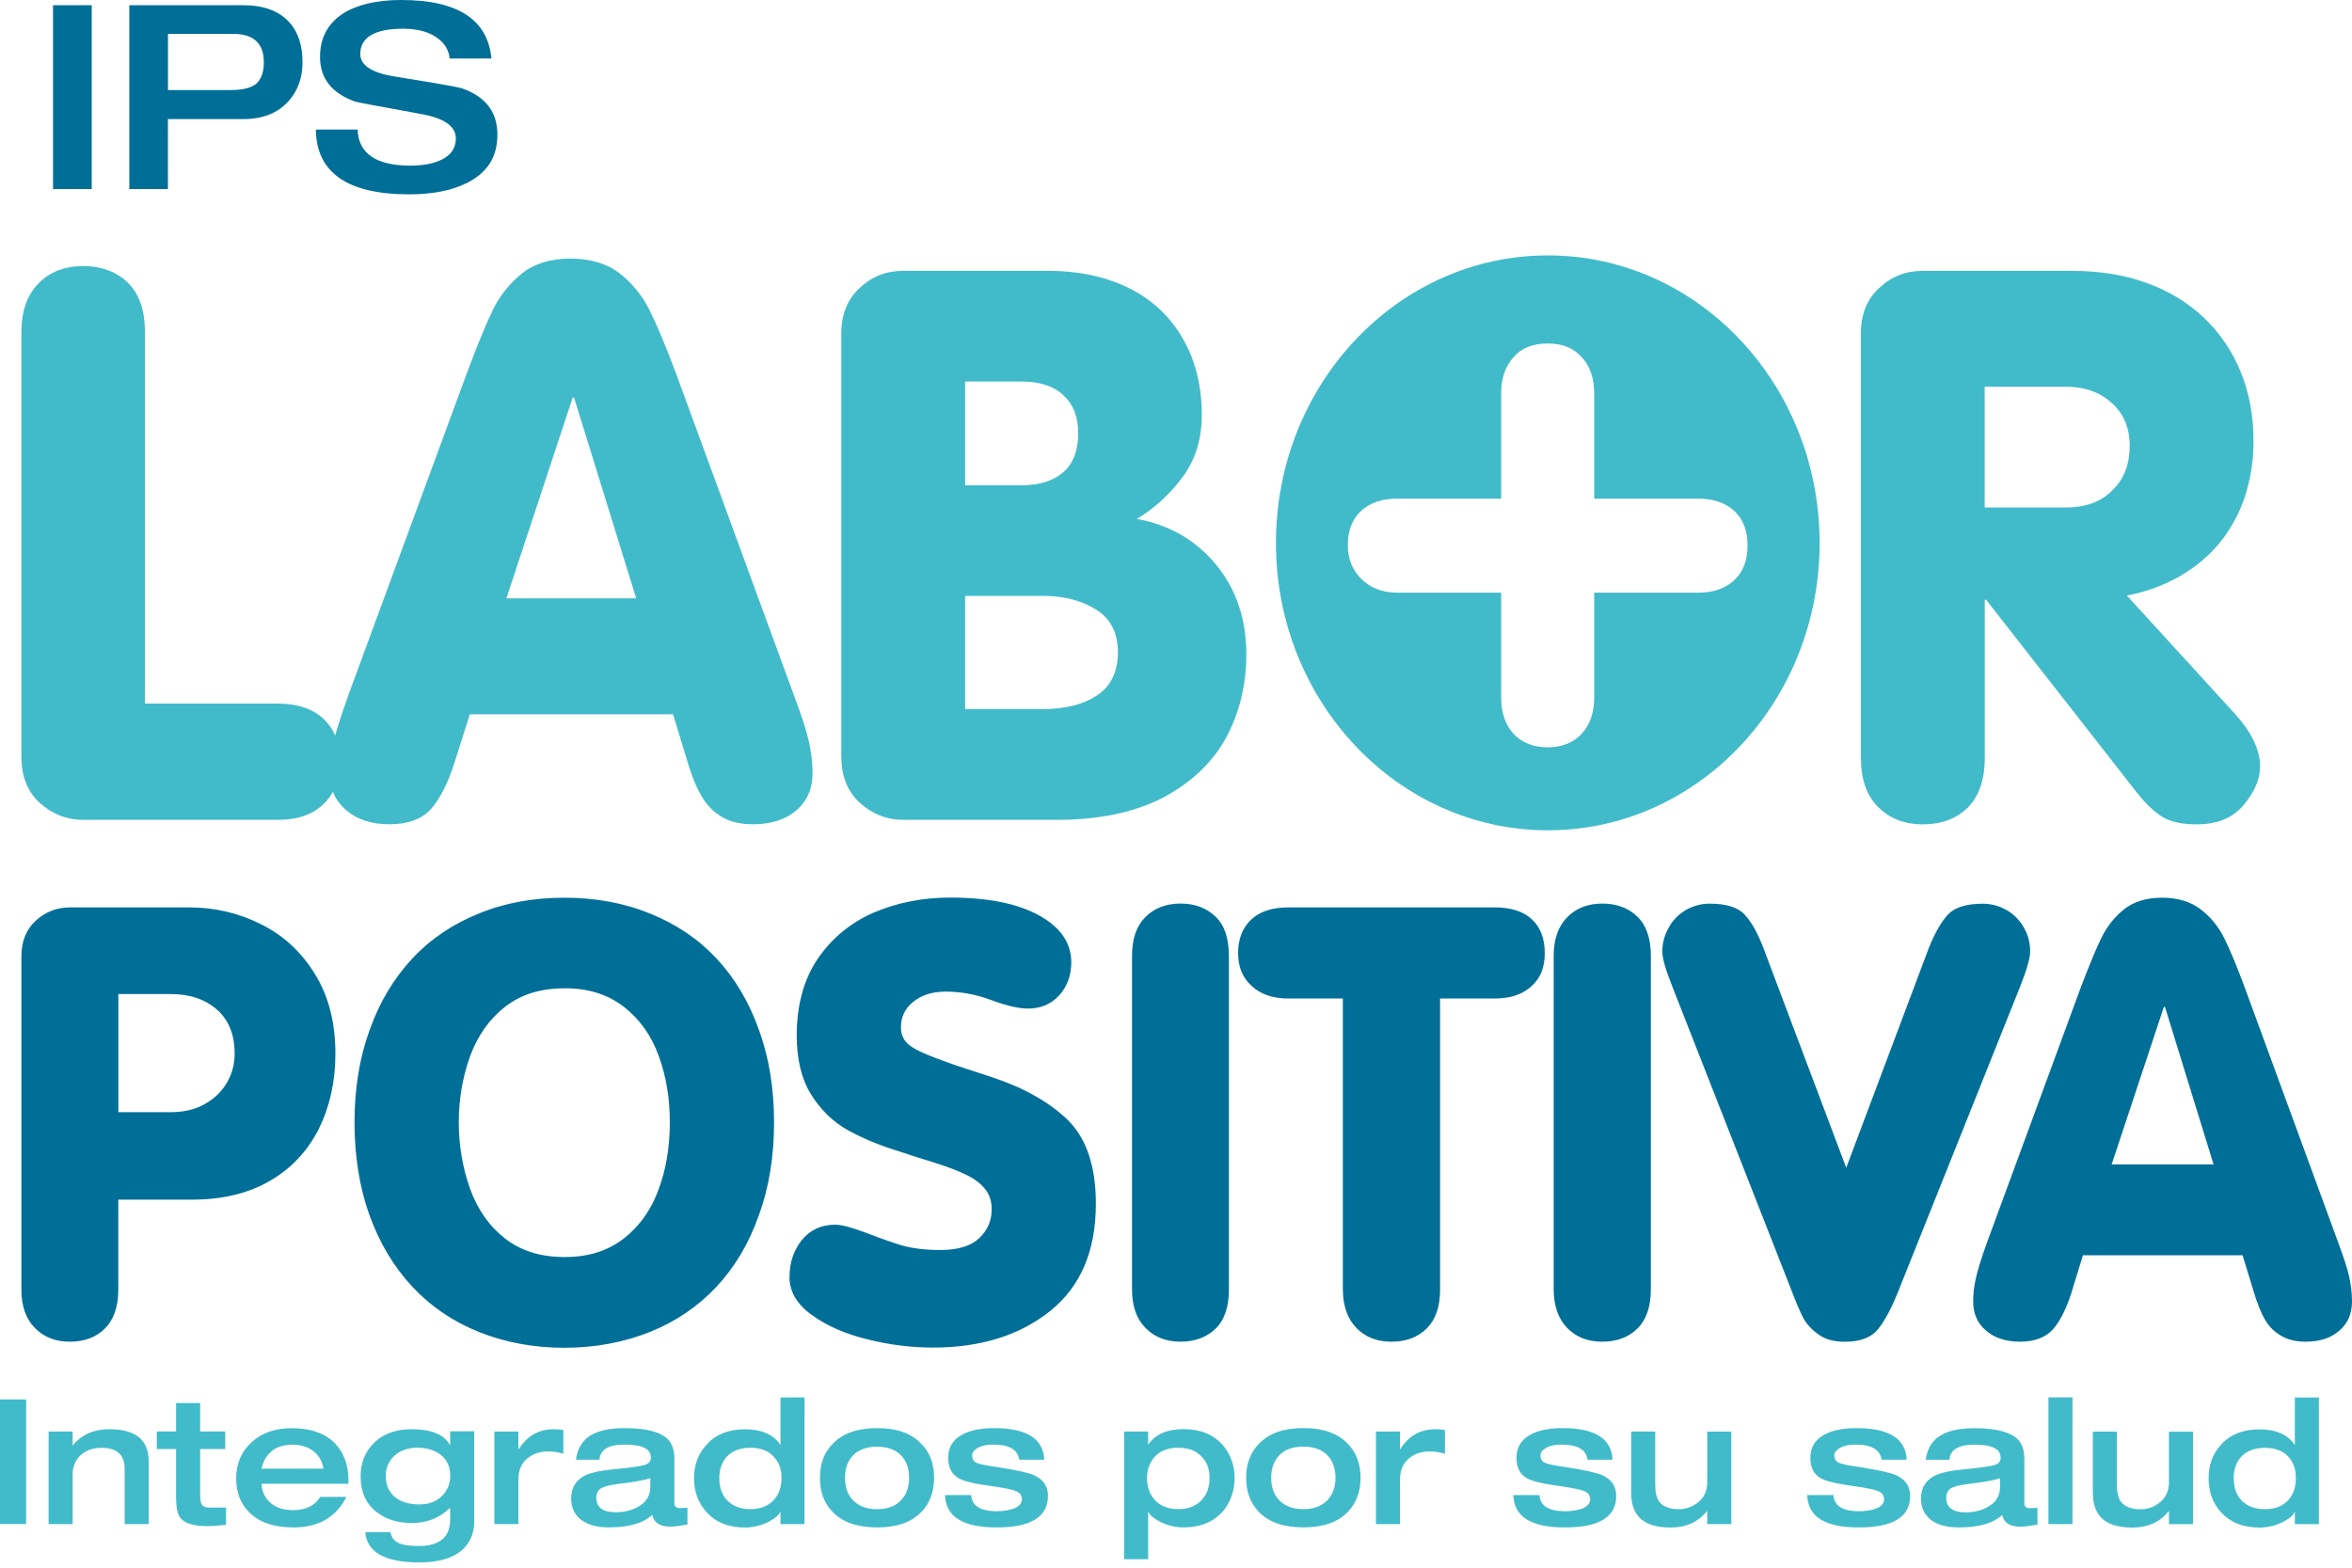
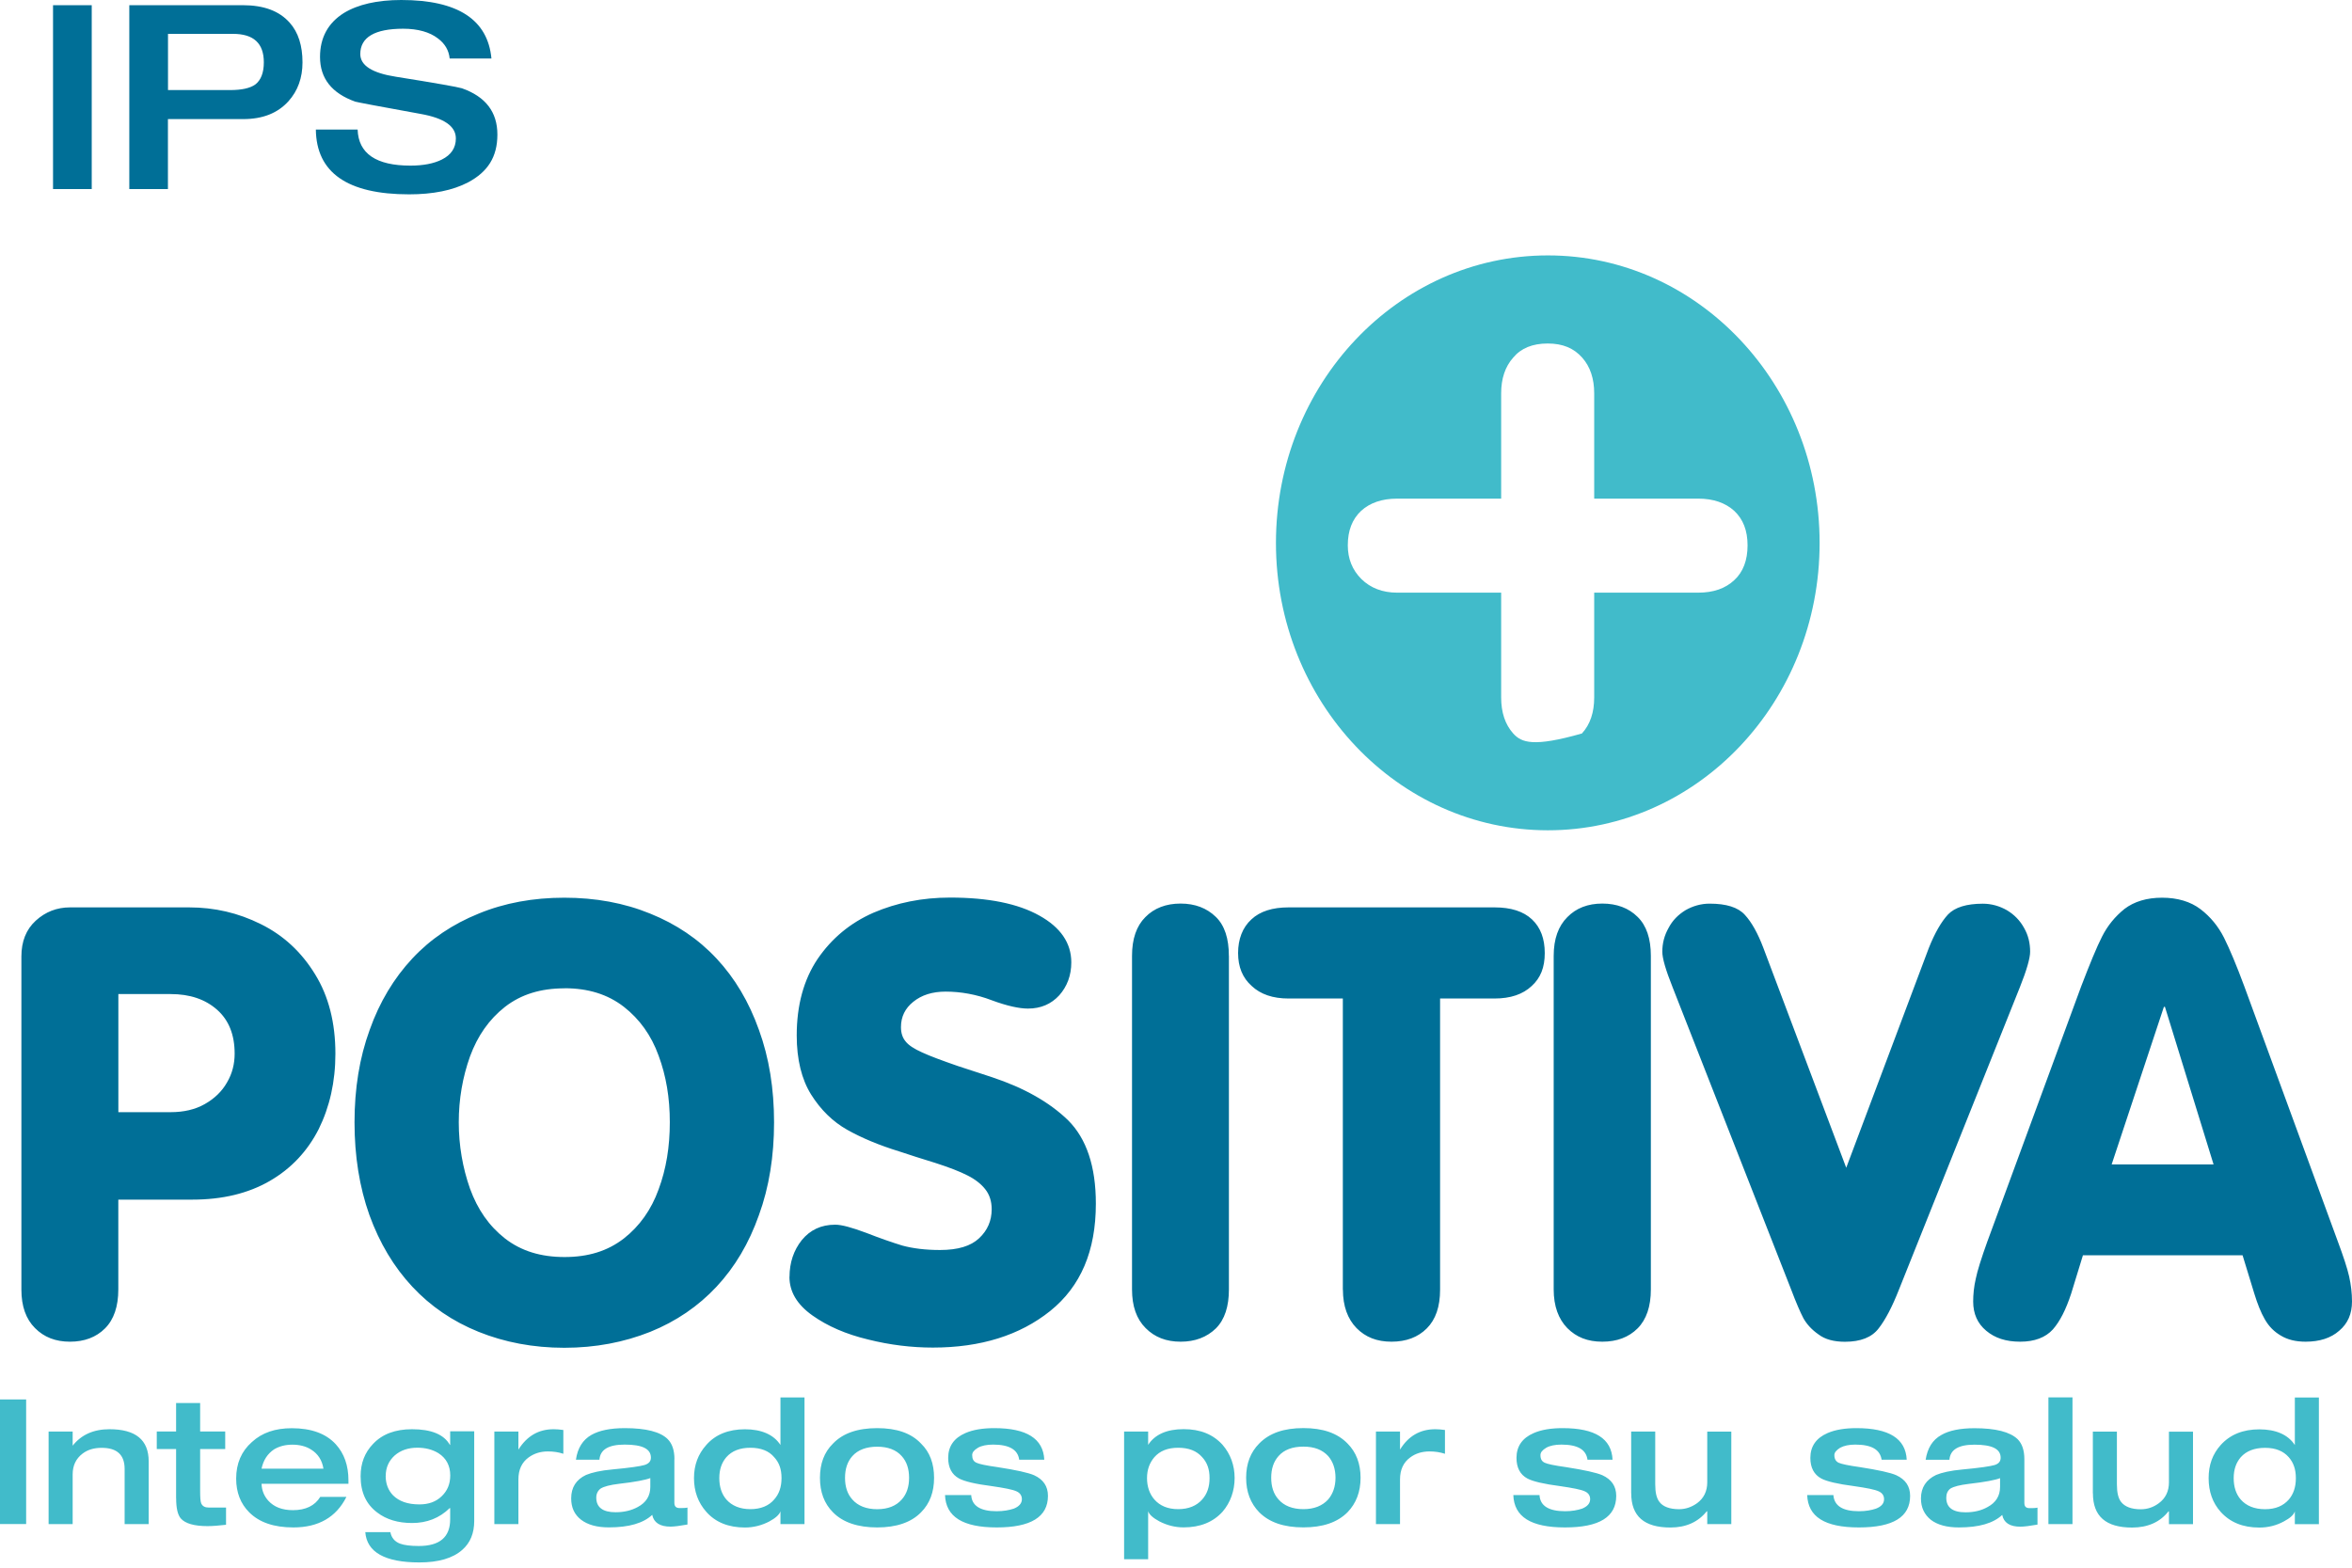
<svg xmlns="http://www.w3.org/2000/svg" width="93" height="62" viewBox="0 0 93 62" fill="none">
-   <path fill-rule="evenodd" clip-rule="evenodd" d="M61.206 10.101C67.136 10.101 71.949 15.195 71.949 21.474C71.949 27.754 67.136 32.837 61.206 32.837C55.277 32.837 50.452 27.754 50.452 21.474C50.452 15.195 55.265 10.101 61.206 10.101ZM59.357 19.72V15.558C59.357 14.979 59.512 14.504 59.833 14.143C60.143 13.771 60.596 13.585 61.197 13.585C61.797 13.585 62.23 13.771 62.561 14.143C62.881 14.504 63.036 14.979 63.036 15.558V19.72H67.148C67.746 19.72 68.222 19.885 68.575 20.205C68.925 20.536 69.1 20.981 69.1 21.569C69.1 22.157 68.925 22.623 68.575 22.943C68.225 23.274 67.749 23.439 67.148 23.439H63.036V27.581C63.036 28.169 62.881 28.645 62.551 29.008C62.23 29.368 61.765 29.556 61.197 29.556C60.628 29.556 60.163 29.371 59.833 29.008C59.512 28.647 59.357 28.172 59.357 27.581V23.439H55.245C54.667 23.439 54.191 23.254 53.831 22.901C53.47 22.541 53.293 22.095 53.293 21.569C53.293 20.981 53.468 20.536 53.818 20.205C54.169 19.885 54.644 19.72 55.245 19.72H59.357Z" fill="#41BBCA" />
-   <path d="M0.846 29.944V13.147C0.846 12.301 1.074 11.661 1.527 11.205C1.97 10.75 2.56 10.524 3.294 10.524C4.027 10.524 4.615 10.752 5.071 11.195C5.514 11.638 5.731 12.279 5.731 13.147V27.826H10.99C11.766 27.826 12.364 28.034 12.787 28.425C13.22 28.828 13.438 29.396 13.438 30.119C13.438 30.842 13.22 31.39 12.787 31.803C12.364 32.216 11.763 32.424 10.99 32.424H3.296C2.635 32.424 2.067 32.196 1.572 31.753C1.086 31.31 0.848 30.7 0.848 29.946L0.846 29.944Z" fill="#41BBCA" />
-   <path d="M13.761 27.529L18.481 14.699C18.904 13.563 19.257 12.727 19.524 12.179C19.802 11.641 20.185 11.178 20.661 10.795C21.146 10.422 21.777 10.226 22.55 10.226C23.324 10.226 23.997 10.422 24.493 10.805C24.988 11.188 25.381 11.673 25.671 12.241C25.962 12.819 26.302 13.635 26.705 14.699L31.405 27.529C31.696 28.304 31.891 28.903 31.984 29.326C32.076 29.739 32.129 30.162 32.129 30.575C32.129 31.195 31.911 31.681 31.488 32.051C31.065 32.412 30.487 32.599 29.784 32.599C29.288 32.599 28.875 32.507 28.545 32.309C28.214 32.114 27.934 31.833 27.739 31.483C27.531 31.133 27.356 30.697 27.201 30.182L26.613 28.249H18.576L17.965 30.182C17.707 30.977 17.407 31.576 17.047 31.989C16.686 32.392 16.138 32.599 15.405 32.599C14.671 32.599 14.133 32.414 13.7 32.051C13.257 31.678 13.04 31.193 13.04 30.575C13.04 30.214 13.082 29.831 13.165 29.438C13.247 29.035 13.455 28.405 13.763 27.526L13.761 27.529ZM25.156 23.664L22.698 15.72H22.645L20.023 23.664H25.156Z" fill="#41BBCA" />
-   <path d="M38.161 15.089V19.192H40.393C41.096 19.192 41.655 19.017 42.045 18.676C42.438 18.326 42.633 17.818 42.633 17.147C42.633 16.476 42.438 15.991 42.045 15.628C41.662 15.267 41.104 15.089 40.393 15.089H38.161ZM33.265 29.944V13.19C33.265 12.437 33.513 11.826 33.998 11.383C34.484 10.927 35.052 10.712 35.713 10.712H41.477C42.385 10.712 43.211 10.847 43.977 11.115C44.741 11.383 45.381 11.776 45.899 12.271C46.425 12.777 46.818 13.378 47.108 14.088C47.386 14.802 47.521 15.575 47.521 16.404C47.521 17.375 47.263 18.191 46.758 18.871C46.252 19.552 45.652 20.1 44.951 20.523C46.262 20.761 47.306 21.382 48.102 22.353C48.888 23.324 49.281 24.5 49.281 25.874C49.281 27.083 49.013 28.177 48.485 29.17C47.947 30.151 47.121 30.937 46.005 31.536C44.878 32.124 43.474 32.424 41.78 32.424H35.725C35.065 32.424 34.486 32.196 34.001 31.753C33.515 31.31 33.268 30.7 33.268 29.946L33.265 29.944ZM38.161 23.569V28.042H41.249C42.128 28.042 42.851 27.857 43.387 27.494C43.925 27.133 44.203 26.565 44.203 25.799C44.203 25.033 43.912 24.455 43.334 24.105C42.756 23.744 42.063 23.567 41.247 23.567H38.158L38.161 23.569Z" fill="#41BBCA" />
-   <path d="M73.581 29.986V13.19C73.581 12.437 73.818 11.826 74.314 11.383C74.799 10.927 75.368 10.712 76.028 10.712H81.905C83.011 10.712 84.002 10.867 84.871 11.188C85.749 11.498 86.503 11.963 87.143 12.562C87.774 13.172 88.27 13.883 88.6 14.712C88.94 15.537 89.106 16.446 89.106 17.45C89.106 18.246 88.981 18.989 88.755 19.67C88.527 20.351 88.187 20.951 87.754 21.487C87.321 22.002 86.793 22.448 86.175 22.798C85.554 23.149 84.863 23.409 84.097 23.552L88.342 28.199C89.023 28.943 89.366 29.646 89.366 30.317C89.366 30.802 89.158 31.298 88.725 31.826C88.302 32.342 87.681 32.602 86.866 32.602C86.297 32.602 85.842 32.509 85.534 32.324C85.214 32.139 84.883 31.828 84.533 31.395L78.531 23.719H78.479V29.979C78.479 30.837 78.251 31.488 77.808 31.941C77.352 32.384 76.764 32.602 76.031 32.602C75.297 32.602 74.729 32.374 74.264 31.921C73.808 31.465 73.583 30.815 73.583 29.989L73.581 29.986ZM78.476 15.297V20.07H81.7C82.476 20.07 83.094 19.842 83.539 19.377C83.995 18.934 84.21 18.343 84.21 17.63C84.21 16.917 83.972 16.358 83.497 15.935C83.031 15.512 82.433 15.295 81.7 15.295H78.476V15.297Z" fill="#41BBCA" />
+   <path fill-rule="evenodd" clip-rule="evenodd" d="M61.206 10.101C67.136 10.101 71.949 15.195 71.949 21.474C71.949 27.754 67.136 32.837 61.206 32.837C55.277 32.837 50.452 27.754 50.452 21.474C50.452 15.195 55.265 10.101 61.206 10.101ZM59.357 19.72V15.558C59.357 14.979 59.512 14.504 59.833 14.143C60.143 13.771 60.596 13.585 61.197 13.585C61.797 13.585 62.23 13.771 62.561 14.143C62.881 14.504 63.036 14.979 63.036 15.558V19.72H67.148C67.746 19.72 68.222 19.885 68.575 20.205C68.925 20.536 69.1 20.981 69.1 21.569C69.1 22.157 68.925 22.623 68.575 22.943C68.225 23.274 67.749 23.439 67.148 23.439H63.036V27.581C63.036 28.169 62.881 28.645 62.551 29.008C60.628 29.556 60.163 29.371 59.833 29.008C59.512 28.647 59.357 28.172 59.357 27.581V23.439H55.245C54.667 23.439 54.191 23.254 53.831 22.901C53.47 22.541 53.293 22.095 53.293 21.569C53.293 20.981 53.468 20.536 53.818 20.205C54.169 19.885 54.644 19.72 55.245 19.72H59.357Z" fill="#41BBCA" />
  <path d="M4.68 39.314V43.985H6.745C7.261 43.985 7.716 43.882 8.099 43.664C8.482 43.447 8.78 43.159 8.978 42.806C9.185 42.455 9.278 42.072 9.278 41.67C9.278 40.926 9.05 40.348 8.585 39.935C8.119 39.522 7.511 39.314 6.745 39.314H4.68ZM0.846 51.008V37.825C0.846 37.237 1.031 36.761 1.414 36.411C1.797 36.061 2.25 35.886 2.768 35.886H7.478C8.48 35.886 9.421 36.103 10.309 36.546C11.208 36.989 11.921 37.653 12.457 38.529C12.995 39.397 13.262 40.451 13.262 41.67C13.262 42.786 13.035 43.777 12.602 44.655C12.159 45.524 11.518 46.215 10.659 46.71C9.814 47.196 8.8 47.444 7.601 47.444H4.678V50.998C4.678 51.668 4.503 52.186 4.152 52.537C3.802 52.887 3.336 53.062 2.768 53.062C2.2 53.062 1.744 52.887 1.384 52.524C1.024 52.164 0.846 51.656 0.846 51.005V51.008ZM22.313 35.503C23.542 35.503 24.678 35.71 25.712 36.133C26.735 36.546 27.611 37.134 28.334 37.91C29.058 38.686 29.616 39.625 30.009 40.731C30.412 41.837 30.607 43.056 30.607 44.388C30.607 45.719 30.412 46.95 30.009 48.054C29.616 49.17 29.058 50.109 28.334 50.885C27.611 51.661 26.733 52.259 25.712 52.672C24.678 53.085 23.542 53.303 22.313 53.303C21.084 53.303 19.948 53.085 18.924 52.672C17.9 52.259 17.024 51.661 16.301 50.885C15.568 50.099 15.009 49.16 14.607 48.054C14.213 46.948 14.018 45.719 14.018 44.388C14.018 43.056 14.213 41.837 14.617 40.731C15.009 39.625 15.578 38.686 16.301 37.91C17.024 37.134 17.903 36.546 18.924 36.133C19.948 35.71 21.084 35.503 22.313 35.503ZM22.323 39.087C21.382 39.087 20.608 39.324 19.968 39.82C19.337 40.316 18.884 40.966 18.584 41.782C18.293 42.598 18.14 43.467 18.14 44.385C18.14 45.304 18.296 46.192 18.584 47.008C18.884 47.834 19.337 48.485 19.968 48.98C20.608 49.476 21.382 49.714 22.323 49.714C23.264 49.714 24.027 49.476 24.668 48.98C25.288 48.495 25.752 47.844 26.042 47.038C26.342 46.232 26.485 45.354 26.485 44.383C26.485 43.411 26.34 42.553 26.042 41.75C25.752 40.944 25.288 40.303 24.668 39.818C24.027 39.322 23.254 39.084 22.323 39.084V39.087ZM31.218 50.502C31.218 49.934 31.383 49.448 31.703 49.045C32.034 48.642 32.467 48.435 33.025 48.435C33.283 48.435 33.685 48.547 34.244 48.755C34.802 48.973 35.277 49.138 35.68 49.261C36.093 49.373 36.589 49.436 37.167 49.436C37.88 49.436 38.386 49.281 38.716 48.97C39.047 48.66 39.212 48.277 39.212 47.824C39.212 47.514 39.129 47.246 38.954 47.028C38.789 46.82 38.551 46.635 38.261 46.49C37.96 46.335 37.537 46.17 36.989 45.994C36.431 45.819 35.956 45.674 35.563 45.539C34.757 45.291 34.066 45.001 33.498 44.681C32.93 44.36 32.454 43.895 32.071 43.286C31.698 42.688 31.503 41.902 31.503 40.951C31.503 39.752 31.781 38.741 32.329 37.925C32.887 37.109 33.62 36.499 34.539 36.096C35.458 35.703 36.461 35.498 37.565 35.498C39.074 35.498 40.25 35.735 41.099 36.211C41.935 36.676 42.36 37.295 42.36 38.06C42.36 38.576 42.195 39.012 41.885 39.362C41.564 39.712 41.151 39.888 40.646 39.888C40.306 39.888 39.82 39.785 39.209 39.557C38.611 39.329 37.99 39.217 37.392 39.217C36.867 39.217 36.441 39.352 36.111 39.62C35.79 39.877 35.625 40.208 35.625 40.621C35.625 40.859 35.688 41.044 35.81 41.189C35.923 41.334 36.141 41.479 36.461 41.622C36.772 41.767 37.247 41.942 37.875 42.16C38.516 42.368 38.959 42.511 39.229 42.603C40.501 43.026 41.502 43.594 42.235 44.307C42.959 45.031 43.331 46.125 43.331 47.604C43.331 49.473 42.733 50.877 41.524 51.849C40.325 52.81 38.776 53.295 36.887 53.295C36.051 53.295 35.192 53.193 34.324 52.975C33.455 52.767 32.722 52.449 32.124 52.024C31.513 51.591 31.215 51.083 31.215 50.495L31.218 50.502ZM48.592 37.805V50.998C48.592 51.668 48.427 52.186 48.077 52.537C47.716 52.887 47.251 53.062 46.683 53.062C46.115 53.062 45.659 52.887 45.299 52.524C44.938 52.164 44.761 51.656 44.761 50.995V37.803C44.761 37.132 44.936 36.624 45.286 36.273C45.636 35.913 46.112 35.735 46.68 35.735C47.248 35.735 47.714 35.911 48.074 36.261C48.425 36.601 48.59 37.119 48.59 37.8L48.592 37.805ZM53.097 51.008V39.49H50.95C50.329 39.49 49.844 39.324 49.493 38.994C49.133 38.674 48.955 38.241 48.955 37.693C48.955 37.144 49.13 36.681 49.481 36.361C49.821 36.041 50.317 35.886 50.947 35.886H59.099C59.74 35.886 60.236 36.041 60.576 36.361C60.916 36.681 61.081 37.124 61.081 37.693C61.081 38.261 60.916 38.674 60.566 38.994C60.215 39.324 59.73 39.49 59.089 39.49H56.942V51.008C56.942 51.678 56.767 52.186 56.416 52.537C56.066 52.887 55.6 53.062 55.022 53.062C54.444 53.062 53.998 52.887 53.638 52.524C53.288 52.164 53.1 51.656 53.1 51.005L53.097 51.008ZM65.276 37.805V50.998C65.276 51.668 65.101 52.186 64.751 52.537C64.4 52.887 63.935 53.062 63.356 53.062C62.778 53.062 62.333 52.887 61.972 52.524C61.622 52.164 61.434 51.656 61.434 50.995V37.803C61.434 37.132 61.62 36.624 61.972 36.273C62.323 35.913 62.788 35.735 63.356 35.735C63.925 35.735 64.4 35.911 64.751 36.261C65.101 36.601 65.276 37.119 65.276 37.8V37.805ZM73.002 46.182L76.266 37.495C76.504 36.897 76.762 36.451 77.029 36.163C77.297 35.886 77.753 35.74 78.403 35.74C78.744 35.74 79.064 35.833 79.355 35.998C79.645 36.173 79.87 36.401 80.035 36.701C80.201 36.992 80.273 37.3 80.273 37.642C80.273 37.89 80.138 38.366 79.87 39.037L75.087 51C74.82 51.681 74.549 52.199 74.281 52.539C74.014 52.89 73.568 53.065 72.95 53.065C72.517 53.065 72.164 52.972 71.906 52.775C71.638 52.589 71.441 52.372 71.308 52.134C71.183 51.896 71.018 51.513 70.823 50.998L66.132 39.034C65.864 38.363 65.729 37.898 65.729 37.64C65.729 37.3 65.812 36.989 65.977 36.699C66.132 36.399 66.36 36.173 66.648 35.996C66.938 35.831 67.258 35.738 67.599 35.738C68.26 35.738 68.725 35.883 68.993 36.181C69.261 36.471 69.508 36.914 69.726 37.492L73 46.18L73.002 46.182ZM78.591 49.075L82.29 39.014C82.631 38.126 82.901 37.465 83.116 37.042C83.334 36.609 83.632 36.246 84.005 35.946C84.388 35.655 84.883 35.503 85.492 35.503C86.1 35.503 86.618 35.658 87.011 35.958C87.404 36.258 87.714 36.639 87.939 37.084C88.167 37.54 88.435 38.181 88.745 39.017L92.432 49.078C92.66 49.689 92.815 50.162 92.887 50.482C92.96 50.812 93 51.143 93 51.473C93 51.959 92.835 52.342 92.494 52.629C92.164 52.92 91.719 53.062 91.163 53.062C90.77 53.062 90.45 52.98 90.192 52.825C89.924 52.669 89.716 52.464 89.551 52.174C89.396 51.906 89.261 51.563 89.138 51.163L88.673 49.644H82.361L81.895 51.163C81.687 51.794 81.452 52.259 81.172 52.577C80.881 52.897 80.448 53.062 79.88 53.062C79.312 53.062 78.879 52.917 78.536 52.629C78.193 52.342 78.021 51.959 78.021 51.473C78.021 51.195 78.051 50.885 78.123 50.575C78.186 50.264 78.341 49.769 78.589 49.078L78.591 49.075ZM87.526 46.05L85.604 39.82H85.562L83.497 46.05H87.526Z" fill="#006F97" />
  <path d="M0 60.273V55.345H1.034V60.273H0ZM1.922 60.273V56.616H2.873V57.175C3.214 56.742 3.699 56.524 4.33 56.524C5.364 56.524 5.879 56.947 5.879 57.795V60.276H4.928V58.096C4.928 57.538 4.628 57.26 4.02 57.26C3.719 57.26 3.471 57.332 3.266 57.487C3.008 57.683 2.873 57.953 2.873 58.313V60.276H1.922V60.273ZM6.963 59.249V57.307H6.199V56.614H6.963V55.488H7.914V56.614H8.905V57.307H7.914V58.972C7.914 59.219 7.924 59.374 7.956 59.457C8.009 59.57 8.102 59.622 8.257 59.622H8.938V60.303C8.67 60.333 8.422 60.356 8.204 60.356C7.679 60.356 7.326 60.253 7.151 60.055C7.025 59.91 6.965 59.642 6.965 59.249H6.963ZM13.781 58.681H10.342C10.352 58.949 10.444 59.167 10.61 59.352C10.837 59.6 11.158 59.725 11.581 59.725C12.086 59.725 12.449 59.55 12.664 59.199H13.698C13.295 60.005 12.592 60.408 11.601 60.408C10.837 60.408 10.257 60.213 9.854 59.81C9.513 59.47 9.338 59.024 9.338 58.478C9.338 57.88 9.546 57.395 9.959 57.032C10.362 56.659 10.887 56.484 11.538 56.484C12.301 56.484 12.882 56.691 13.273 57.114C13.613 57.487 13.778 57.96 13.778 58.551V58.686L13.781 58.681ZM10.342 58.083H12.789C12.737 57.753 12.572 57.495 12.304 57.33C12.096 57.195 11.838 57.135 11.561 57.135C11.283 57.135 11.045 57.197 10.837 57.32C10.579 57.495 10.414 57.743 10.342 58.083ZM15.25 58.373C15.25 58.684 15.352 58.941 15.54 59.137C15.778 59.374 16.118 59.497 16.584 59.497C16.944 59.497 17.235 59.395 17.462 59.177C17.69 58.959 17.803 58.691 17.803 58.351C17.803 57.968 17.647 57.67 17.337 57.472C17.099 57.327 16.822 57.255 16.501 57.255C16.141 57.255 15.84 57.357 15.603 57.565C15.375 57.773 15.252 58.041 15.252 58.371L15.25 58.373ZM17.8 56.606H18.751V60.15C18.751 60.636 18.596 61.019 18.276 61.297C17.903 61.627 17.335 61.792 16.581 61.792C15.227 61.792 14.504 61.389 14.444 60.593H15.435C15.477 60.811 15.6 60.966 15.818 61.049C15.983 61.111 16.231 61.142 16.561 61.142C17.387 61.142 17.8 60.791 17.8 60.088V59.645H17.78C17.377 60.038 16.882 60.233 16.293 60.233C15.745 60.233 15.282 60.098 14.919 59.82C14.476 59.49 14.259 59.014 14.259 58.383C14.259 57.868 14.424 57.442 14.754 57.102C15.115 56.719 15.623 56.524 16.293 56.524C17.057 56.524 17.555 56.731 17.79 57.145H17.8V56.606ZM19.547 60.273V56.616H20.498V57.33C20.838 56.792 21.294 56.524 21.892 56.524C22.005 56.524 22.13 56.534 22.275 56.554V57.495C22.09 57.432 21.882 57.402 21.665 57.402C21.364 57.402 21.116 57.485 20.901 57.64C20.633 57.835 20.498 58.126 20.498 58.509V60.276H19.547V60.273ZM26.665 57.71V59.435C26.665 59.58 26.738 59.642 26.873 59.642C27.008 59.642 27.111 59.642 27.183 59.622V60.293C26.883 60.346 26.658 60.376 26.512 60.376C26.099 60.376 25.852 60.221 25.789 59.91C25.439 60.24 24.871 60.406 24.075 60.406C23.599 60.406 23.239 60.303 22.978 60.105C22.711 59.898 22.585 59.62 22.585 59.259C22.585 58.826 22.781 58.516 23.174 58.331C23.401 58.238 23.742 58.156 24.227 58.113C24.908 58.05 25.324 57.988 25.489 57.938C25.654 57.885 25.737 57.793 25.737 57.648C25.737 57.297 25.396 57.132 24.703 57.132C24.062 57.132 23.732 57.327 23.702 57.73H22.773C22.836 57.275 23.041 56.944 23.384 56.749C23.694 56.574 24.127 56.481 24.705 56.481C25.541 56.481 26.11 56.626 26.4 56.914C26.575 57.09 26.668 57.347 26.668 57.71H26.665ZM25.714 58.806V58.456C25.529 58.529 25.116 58.611 24.465 58.684C24.125 58.726 23.887 58.786 23.752 58.869C23.639 58.952 23.577 59.077 23.577 59.229C23.577 59.612 23.834 59.807 24.34 59.807C24.68 59.807 24.971 59.735 25.218 59.6C25.549 59.425 25.714 59.157 25.714 58.804V58.806ZM28.442 58.456C28.442 58.806 28.535 59.087 28.72 59.302C28.938 59.55 29.258 59.685 29.671 59.685C30.084 59.685 30.404 59.55 30.612 59.302C30.807 59.084 30.902 58.806 30.902 58.456C30.902 58.106 30.81 57.845 30.612 57.63C30.404 57.382 30.087 57.257 29.671 57.257C29.256 57.257 28.938 57.382 28.72 57.63C28.535 57.848 28.442 58.116 28.442 58.456ZM31.811 55.265V60.276H30.86V59.77C30.817 59.905 30.665 60.038 30.417 60.173C30.116 60.328 29.796 60.411 29.456 60.411C28.805 60.411 28.289 60.203 27.927 59.79C27.606 59.43 27.441 58.984 27.441 58.459C27.441 57.933 27.606 57.507 27.927 57.147C28.287 56.734 28.805 56.526 29.456 56.526C30.107 56.526 30.592 56.734 30.86 57.147V55.267H31.811V55.265ZM33.413 58.446C33.413 58.796 33.505 59.087 33.703 59.304C33.921 59.552 34.251 59.687 34.684 59.687C35.117 59.687 35.438 59.552 35.655 59.304C35.85 59.087 35.946 58.799 35.946 58.446C35.946 58.093 35.853 57.805 35.655 57.587C35.438 57.34 35.107 57.215 34.684 57.215C34.261 57.215 33.921 57.34 33.703 57.587C33.508 57.805 33.413 58.093 33.413 58.446ZM32.422 58.446C32.422 57.888 32.587 57.435 32.937 57.092C33.33 56.679 33.918 56.481 34.684 56.481C35.45 56.481 36.028 56.676 36.419 57.092C36.769 57.432 36.934 57.888 36.934 58.446C36.934 59.004 36.769 59.457 36.419 59.81C36.026 60.213 35.438 60.408 34.684 60.408C33.931 60.408 33.33 60.213 32.937 59.81C32.587 59.46 32.422 59.004 32.422 58.446ZM37.37 59.127H38.403C38.423 59.55 38.764 59.767 39.404 59.767C39.682 59.767 39.9 59.725 40.085 59.665C40.293 59.582 40.406 59.457 40.406 59.292C40.406 59.147 40.333 59.044 40.198 58.982C40.043 58.909 39.712 58.846 39.217 58.774C38.566 58.691 38.143 58.589 37.925 58.474C37.635 58.318 37.492 58.041 37.492 57.658C37.492 57.202 37.72 56.872 38.173 56.676C38.483 56.541 38.866 56.481 39.319 56.481C40.591 56.481 41.252 56.894 41.292 57.73H40.3C40.248 57.327 39.898 57.132 39.267 57.132C39.019 57.132 38.811 57.175 38.669 57.257C38.514 57.35 38.441 57.442 38.441 57.547C38.441 57.703 38.493 57.795 38.606 57.848C38.709 57.9 38.989 57.96 39.442 58.023C40.175 58.136 40.651 58.241 40.889 58.343C41.249 58.509 41.437 58.776 41.437 59.159C41.437 59.995 40.756 60.408 39.412 60.408C38.068 60.408 37.397 59.985 37.367 59.127H37.37ZM46.585 57.257C46.172 57.257 45.862 57.382 45.644 57.63C45.459 57.848 45.354 58.116 45.354 58.456C45.354 58.796 45.456 59.087 45.644 59.302C45.862 59.55 46.17 59.685 46.585 59.685C47.001 59.685 47.318 59.55 47.536 59.302C47.731 59.084 47.827 58.806 47.827 58.456C47.827 58.106 47.734 57.845 47.536 57.63C47.318 57.382 47.011 57.257 46.585 57.257ZM44.448 61.667V56.616H45.399V57.142C45.667 56.729 46.142 56.521 46.803 56.521C47.464 56.521 47.969 56.729 48.342 57.142C48.652 57.502 48.818 57.948 48.818 58.453C48.818 58.959 48.652 59.425 48.342 59.785C47.969 60.198 47.454 60.406 46.803 60.406C46.462 60.406 46.142 60.323 45.842 60.168C45.594 60.033 45.439 59.9 45.399 59.765V61.665H44.448V61.667ZM50.264 58.444C50.264 58.794 50.357 59.084 50.555 59.302C50.772 59.55 51.103 59.685 51.536 59.685C51.969 59.685 52.289 59.55 52.517 59.302C52.702 59.084 52.807 58.796 52.807 58.444C52.807 58.091 52.705 57.803 52.517 57.585C52.289 57.337 51.969 57.212 51.536 57.212C51.103 57.212 50.772 57.337 50.555 57.585C50.359 57.803 50.264 58.091 50.264 58.444ZM49.273 58.444C49.273 57.885 49.448 57.432 49.789 57.09C50.192 56.676 50.77 56.479 51.536 56.479C52.302 56.479 52.88 56.674 53.283 57.09C53.623 57.43 53.798 57.885 53.798 58.444C53.798 59.002 53.623 59.455 53.283 59.807C52.88 60.211 52.302 60.406 51.536 60.406C50.77 60.406 50.192 60.211 49.789 59.807C49.448 59.457 49.273 59.002 49.273 58.444ZM54.406 60.273V56.616H55.358V57.33C55.688 56.792 56.153 56.524 56.752 56.524C56.864 56.524 56.989 56.534 57.135 56.554V57.495C56.939 57.432 56.742 57.402 56.524 57.402C56.224 57.402 55.966 57.485 55.761 57.64C55.493 57.835 55.358 58.126 55.358 58.509V60.276H54.406V60.273ZM59.84 59.127H60.874C60.894 59.55 61.234 59.767 61.885 59.767C62.153 59.767 62.38 59.725 62.556 59.665C62.763 59.582 62.876 59.457 62.876 59.292C62.876 59.147 62.803 59.044 62.668 58.982C62.513 58.909 62.183 58.846 61.687 58.774C61.046 58.691 60.613 58.589 60.396 58.474C60.105 58.318 59.963 58.041 59.963 57.658C59.963 57.202 60.191 56.872 60.644 56.676C60.954 56.541 61.337 56.481 61.79 56.481C63.071 56.481 63.722 56.894 63.762 57.73H62.771C62.718 57.327 62.378 57.132 61.737 57.132C61.489 57.132 61.282 57.175 61.139 57.257C60.984 57.35 60.911 57.442 60.911 57.547C60.911 57.703 60.964 57.795 61.077 57.848C61.179 57.9 61.469 57.96 61.922 58.023C62.646 58.136 63.121 58.241 63.359 58.343C63.719 58.509 63.907 58.776 63.907 59.159C63.907 59.995 63.236 60.408 61.882 60.408C60.528 60.408 59.868 59.985 59.838 59.127H59.84ZM64.498 59.054V56.616H65.449V58.704C65.449 59.024 65.501 59.252 65.614 59.397C65.749 59.582 66.017 59.687 66.39 59.687C66.648 59.687 66.885 59.605 67.103 59.45C67.371 59.254 67.506 58.974 67.506 58.624V56.619H68.457V60.276H67.506V59.77H67.486C67.146 60.193 66.67 60.411 66.05 60.411C65.016 60.411 64.5 59.968 64.5 59.057L64.498 59.054ZM71.461 59.127H72.494C72.524 59.55 72.855 59.767 73.505 59.767C73.773 59.767 74.001 59.725 74.176 59.665C74.394 59.582 74.497 59.457 74.497 59.292C74.497 59.147 74.424 59.044 74.289 58.982C74.134 58.909 73.813 58.846 73.308 58.774C72.667 58.691 72.234 58.589 72.016 58.474C71.726 58.318 71.583 58.041 71.583 57.658C71.583 57.202 71.811 56.872 72.264 56.676C72.574 56.541 72.957 56.481 73.41 56.481C74.692 56.481 75.353 56.894 75.393 57.73H74.401C74.339 57.327 73.999 57.132 73.358 57.132C73.11 57.132 72.915 57.175 72.76 57.257C72.615 57.35 72.532 57.442 72.532 57.547C72.532 57.703 72.594 57.795 72.697 57.848C72.81 57.9 73.09 57.96 73.543 58.023C74.266 58.136 74.752 58.241 74.98 58.343C75.34 58.509 75.528 58.776 75.528 59.159C75.528 59.995 74.857 60.408 73.503 60.408C72.149 60.408 71.488 59.985 71.458 59.127H71.461ZM80.045 57.713V59.437C80.045 59.582 80.108 59.645 80.253 59.645C80.378 59.645 80.481 59.645 80.564 59.625V60.296C80.263 60.348 80.038 60.378 79.883 60.378C79.47 60.378 79.232 60.223 79.169 59.913C78.819 60.243 78.251 60.408 77.455 60.408C76.979 60.408 76.609 60.306 76.349 60.108C76.091 59.9 75.956 59.622 75.956 59.262C75.956 58.829 76.163 58.519 76.554 58.333C76.772 58.241 77.122 58.158 77.598 58.116C78.278 58.053 78.704 57.99 78.869 57.94C79.034 57.888 79.107 57.795 79.107 57.65C79.107 57.3 78.766 57.135 78.073 57.135C77.442 57.135 77.112 57.33 77.082 57.733H76.141C76.213 57.277 76.409 56.947 76.762 56.752C77.062 56.576 77.505 56.484 78.073 56.484C78.909 56.484 79.477 56.629 79.778 56.917C79.953 57.092 80.045 57.35 80.045 57.713ZM79.084 58.809V58.459C78.909 58.531 78.486 58.614 77.845 58.686C77.495 58.729 77.257 58.789 77.122 58.871C77.01 58.954 76.957 59.079 76.957 59.232C76.957 59.615 77.205 59.81 77.72 59.81C78.061 59.81 78.351 59.737 78.589 59.602C78.919 59.427 79.084 59.159 79.084 58.806V58.809ZM80.996 60.276V55.265H81.948V60.276H80.996ZM82.753 59.057V56.619H83.704V58.706C83.704 59.027 83.757 59.254 83.87 59.4C84.015 59.585 84.273 59.69 84.646 59.69C84.913 59.69 85.151 59.607 85.359 59.452C85.627 59.257 85.762 58.977 85.762 58.626V56.621H86.713V60.278H85.762V59.773H85.742C85.411 60.196 84.926 60.413 84.305 60.413C83.272 60.413 82.756 59.97 82.756 59.059L82.753 59.057ZM88.322 58.459C88.322 58.809 88.415 59.089 88.6 59.304C88.818 59.552 89.138 59.687 89.561 59.687C89.984 59.687 90.284 59.552 90.502 59.304C90.687 59.087 90.78 58.809 90.78 58.459C90.78 58.108 90.687 57.848 90.502 57.633C90.284 57.385 89.977 57.26 89.561 57.26C89.146 57.26 88.818 57.385 88.6 57.633C88.415 57.85 88.322 58.118 88.322 58.459ZM91.691 55.267V60.278H90.74V59.773C90.697 59.908 90.555 60.04 90.297 60.175C90.007 60.331 89.686 60.413 89.336 60.413C88.685 60.413 88.18 60.206 87.807 59.792C87.486 59.432 87.331 58.987 87.331 58.461C87.331 57.935 87.486 57.51 87.807 57.15C88.18 56.737 88.685 56.529 89.336 56.529C89.987 56.529 90.472 56.737 90.74 57.15V55.27H91.691V55.267Z" fill="#41BBCA" />
  <path d="M2.097 7.476V0.205H3.627V7.476H2.097ZM6.643 1.342V3.562H9.1C9.556 3.562 9.886 3.489 10.091 3.344C10.319 3.169 10.432 2.878 10.432 2.465C10.432 1.712 10.029 1.339 9.213 1.339H6.64L6.643 1.342ZM5.113 7.478V0.205H9.596C10.432 0.205 11.043 0.433 11.456 0.899C11.796 1.281 11.961 1.807 11.961 2.468C11.961 3.078 11.776 3.594 11.403 4.007C10.98 4.473 10.392 4.71 9.616 4.71H6.64V7.478H5.111H5.113ZM12.654 2.25C12.654 1.487 12.975 0.906 13.595 0.516C14.153 0.175 14.917 0 15.868 0C18.101 0 19.287 0.776 19.432 2.315H17.78C17.75 1.995 17.595 1.727 17.315 1.519C16.994 1.271 16.529 1.136 15.941 1.136C14.814 1.136 14.246 1.477 14.246 2.137C14.246 2.593 14.722 2.891 15.66 3.036C17.22 3.284 18.088 3.439 18.263 3.491C19.204 3.822 19.667 4.433 19.667 5.321C19.667 6.21 19.284 6.798 18.511 7.211C17.9 7.531 17.117 7.686 16.176 7.686C13.738 7.686 12.509 6.828 12.489 5.123H14.141C14.171 6.074 14.874 6.55 16.228 6.55C16.744 6.55 17.157 6.467 17.467 6.312C17.84 6.127 18.025 5.847 18.025 5.476C18.025 4.991 17.56 4.67 16.631 4.505C14.967 4.205 14.111 4.04 14.048 4.02C13.12 3.689 12.654 3.101 12.654 2.253V2.25Z" fill="#006F97" />
</svg>